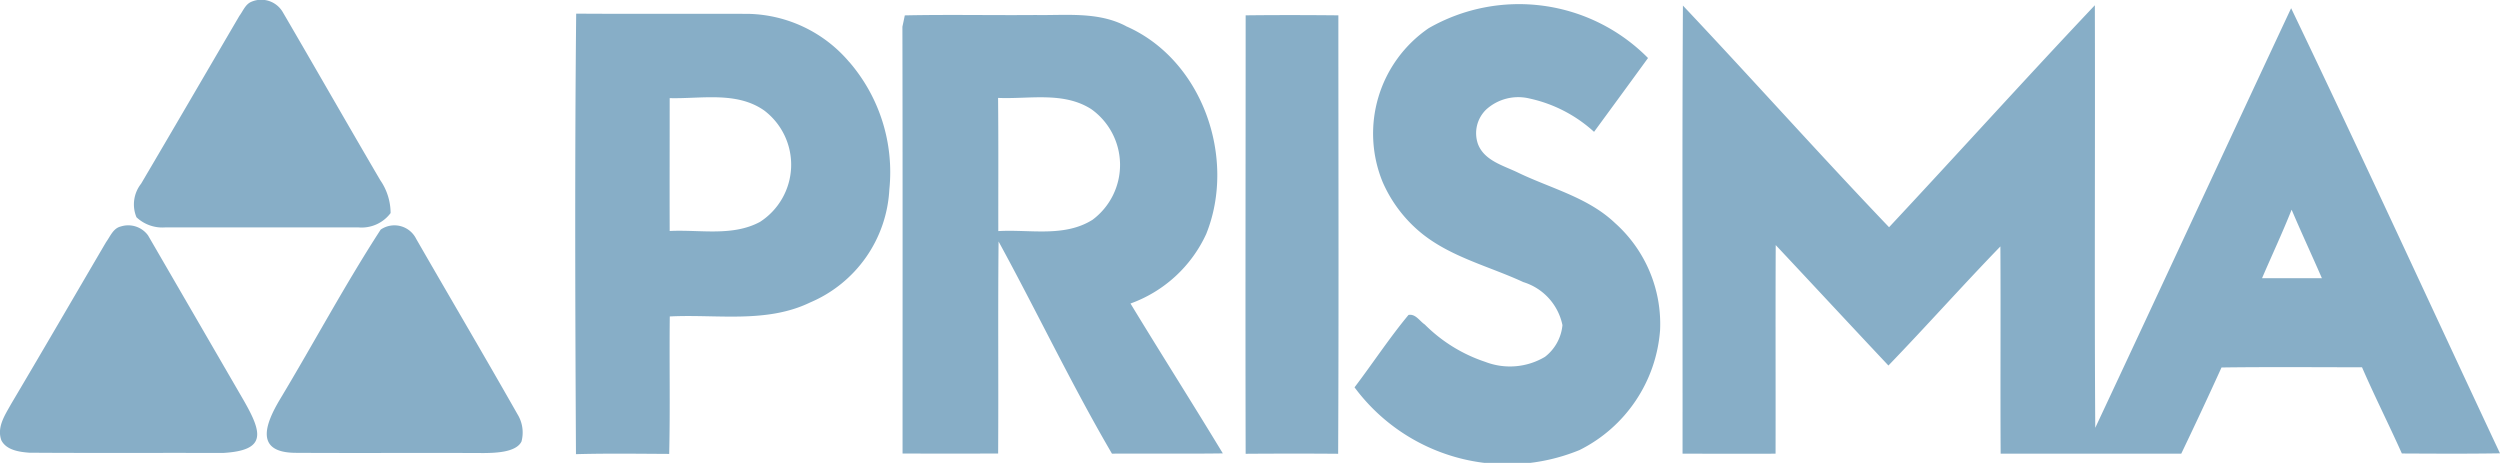
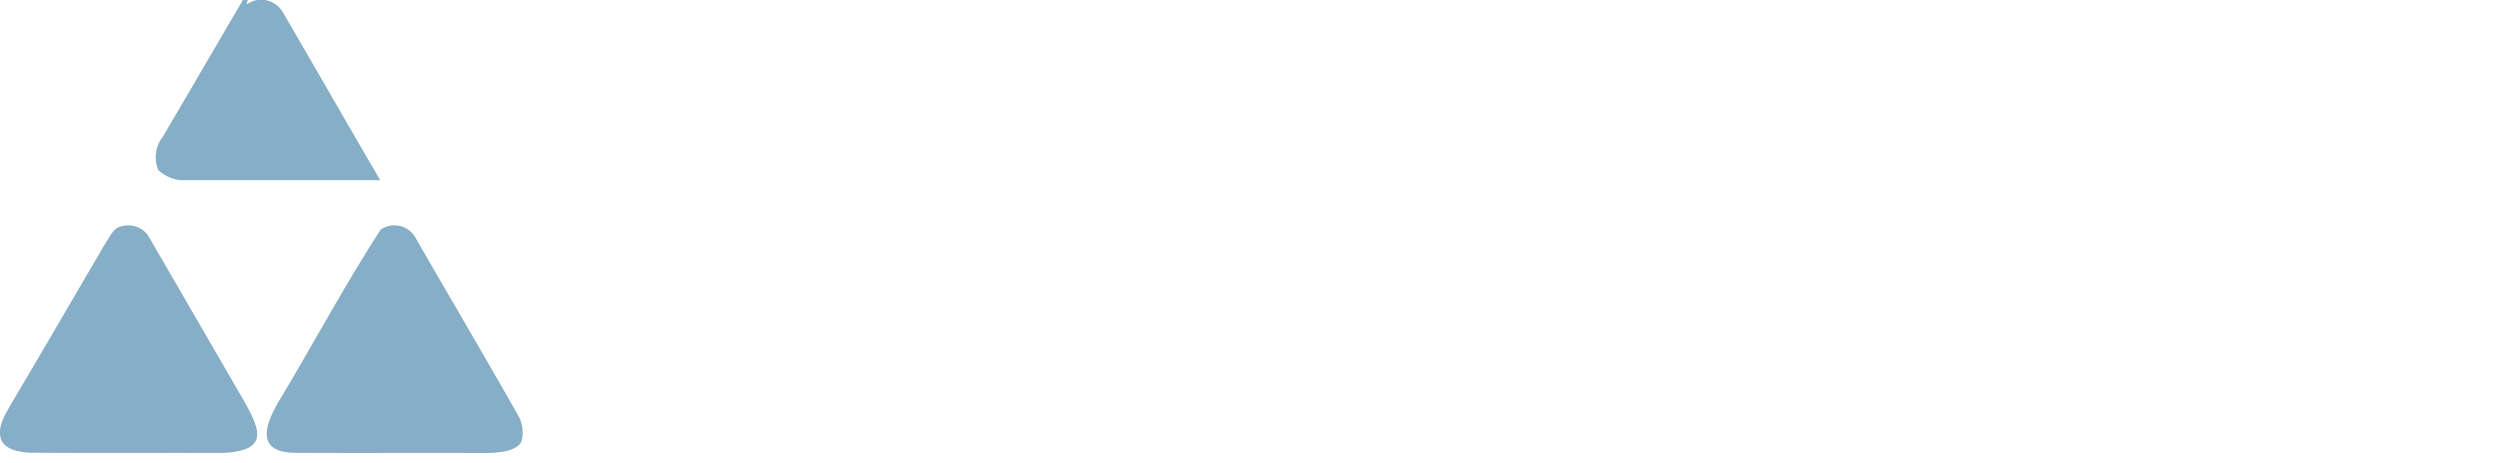
<svg xmlns="http://www.w3.org/2000/svg" width="115.815" height="21.444" viewBox="0 0 115.815 21.444">
  <g id="Group_79" data-name="Group 79" transform="translate(-24.779 -370.422)">
-     <path id="Path_853" data-name="Path 853" d="M59.384,370.512a1.154,1.154,0,0,1,1.472.474c1.513,2.59,3,5.2,4.516,7.785a2.692,2.692,0,0,1,.478,1.522,1.677,1.677,0,0,1-1.489.664c-2.986,0-5.971,0-8.957,0a1.749,1.749,0,0,1-1.327-.471,1.55,1.55,0,0,1,.215-1.554c1.525-2.588,3.035-5.183,4.552-7.774C59.01,370.938,59.116,370.633,59.384,370.512Z" transform="translate(-22.976)" fill="#87aec7" fill-rule="evenodd" />
+     <path id="Path_853" data-name="Path 853" d="M59.384,370.512a1.154,1.154,0,0,1,1.472.474c1.513,2.59,3,5.2,4.516,7.785c-2.986,0-5.971,0-8.957,0a1.749,1.749,0,0,1-1.327-.471,1.55,1.55,0,0,1,.215-1.554c1.525-2.588,3.035-5.183,4.552-7.774C59.01,370.938,59.116,370.633,59.384,370.512Z" transform="translate(-22.976)" fill="#87aec7" fill-rule="evenodd" />
    <path id="Path_854" data-name="Path 854" d="M30.369,419.732a1.135,1.135,0,0,1,1.268.411q2.222,3.831,4.444,7.665c.86,1.506,1.045,2.3-.979,2.414-2.989-.01-5.976.01-8.965-.012-.459-.034-1.058-.116-1.293-.57-.227-.611.171-1.184.454-1.694,1.476-2.489,2.929-4.992,4.393-7.488C29.884,420.194,30.021,419.815,30.369,419.732Z" transform="translate(0 -38.816)" fill="#87aec7" fill-rule="evenodd" />
    <path id="Path_855" data-name="Path 855" d="M88.285,419.843a1.124,1.124,0,0,1,1.643.425c1.561,2.714,3.153,5.412,4.7,8.136a1.613,1.613,0,0,1,.18,1.257c-.257.517-1.26.526-1.743.533-2.907-.014-5.811.007-8.718-.01-1.917-.009-1.4-1.34-.744-2.45C85.178,425.116,86.623,422.407,88.285,419.843Z" transform="translate(-45.871 -38.784)" fill="#87aec7" fill-rule="evenodd" />
-     <path id="Path_856" data-name="Path 856" d="M229.837,371.529c3.284,6.846,6.451,13.748,9.676,20.623-1.513.024-3.029.015-4.545.007-.6-1.339-1.261-2.648-1.846-3.994-2.168,0-4.339-.02-6.509.01q-.909,2-1.865,3.992c-2.789,0-5.578,0-8.367,0-.019-3.2.007-6.4-.012-9.6-1.756,1.814-3.434,3.7-5.187,5.517-1.746-1.855-3.478-3.723-5.221-5.58-.015,3.22,0,6.444-.007,9.664-1.436.01-2.871,0-4.309,0,.007-6.919-.024-13.84.017-20.759,3.209,3.4,6.322,6.89,9.55,10.268,3.192-3.415,6.322-6.888,9.533-10.283.019,6.524-.024,13.05.019,19.576,3.036-6.475,6.041-12.962,9.073-19.438Zm.022,9.339c-.424,1.07-.914,2.112-1.368,3.17q1.386,0,2.772,0c-.461-1.06-.948-2.105-1.4-3.167Zm-31.348.611a6.263,6.263,0,0,1,2.093,4.964A6.768,6.768,0,0,1,196.872,392a8.812,8.812,0,0,1-10.423-2.905c.844-1.111,1.61-2.282,2.5-3.354.325-.063.516.284.752.441a7.137,7.137,0,0,0,2.811,1.735,3.169,3.169,0,0,0,2.759-.235,2.1,2.1,0,0,0,.81-1.469,2.641,2.641,0,0,0-1.814-1.994c-1.528-.71-3.262-1.132-4.623-2.19a6.311,6.311,0,0,1-1.891-2.442,5.915,5.915,0,0,1,2.131-7.13,8.406,8.406,0,0,1,10.161,1.382c-.829,1.142-1.666,2.282-2.5,3.42a6.481,6.481,0,0,0-3-1.547,2.212,2.212,0,0,0-1.983.5,1.522,1.522,0,0,0-.395,1.612c.3.783,1.2,1,1.877,1.334,1.508.725,3.216,1.137,4.46,2.314ZM185.7,371.857c0,6.773.022,13.544-.01,20.316-1.426-.012-2.854-.01-4.285,0-.017-6.771,0-13.54,0-20.311,1.433-.017,2.867-.014,4.3,0Zm-9.839.507c3.545,1.547,5.129,6.114,3.718,9.625a6.16,6.16,0,0,1-3.509,3.223c1.411,2.323,2.871,4.618,4.278,6.943-1.71.024-3.422,0-5.136.012-1.875-3.208-3.473-6.57-5.253-9.829-.034,3.274,0,6.548-.02,9.822q-2.215.011-4.428,0c0-6.589.007-13.181-.007-19.77.029-.131.085-.4.111-.526,2.02-.043,4.043,0,6.063-.017,1.4.024,2.891-.167,4.184.514Zm-1.625,3.832c-1.288-.812-2.869-.446-4.3-.509.02,2.056.007,4.113.01,6.17,1.455-.087,3.058.3,4.368-.526a3.171,3.171,0,0,0-.075-5.134Zm-11.19-2.17a7.815,7.815,0,0,1,1.853,5.9,6.027,6.027,0,0,1-3.672,5.238c-2.027.98-4.334.536-6.5.647-.024,2.122.022,4.244-.027,6.368-1.438-.007-2.879-.029-4.319.012-.036-6.8-.058-13.608.01-20.408,2.66.019,5.321,0,7.981.01a6.3,6.3,0,0,1,4.673,2.236Zm-3.955,2.236c-1.278-.888-2.915-.526-4.368-.565,0,2.052-.007,4.1,0,6.155,1.39-.073,2.9.267,4.181-.42A3.151,3.151,0,0,0,159.09,376.261Z" transform="translate(-98.92 -0.729)" fill="#87aec7" fill-rule="evenodd" />
  </g>
</svg>